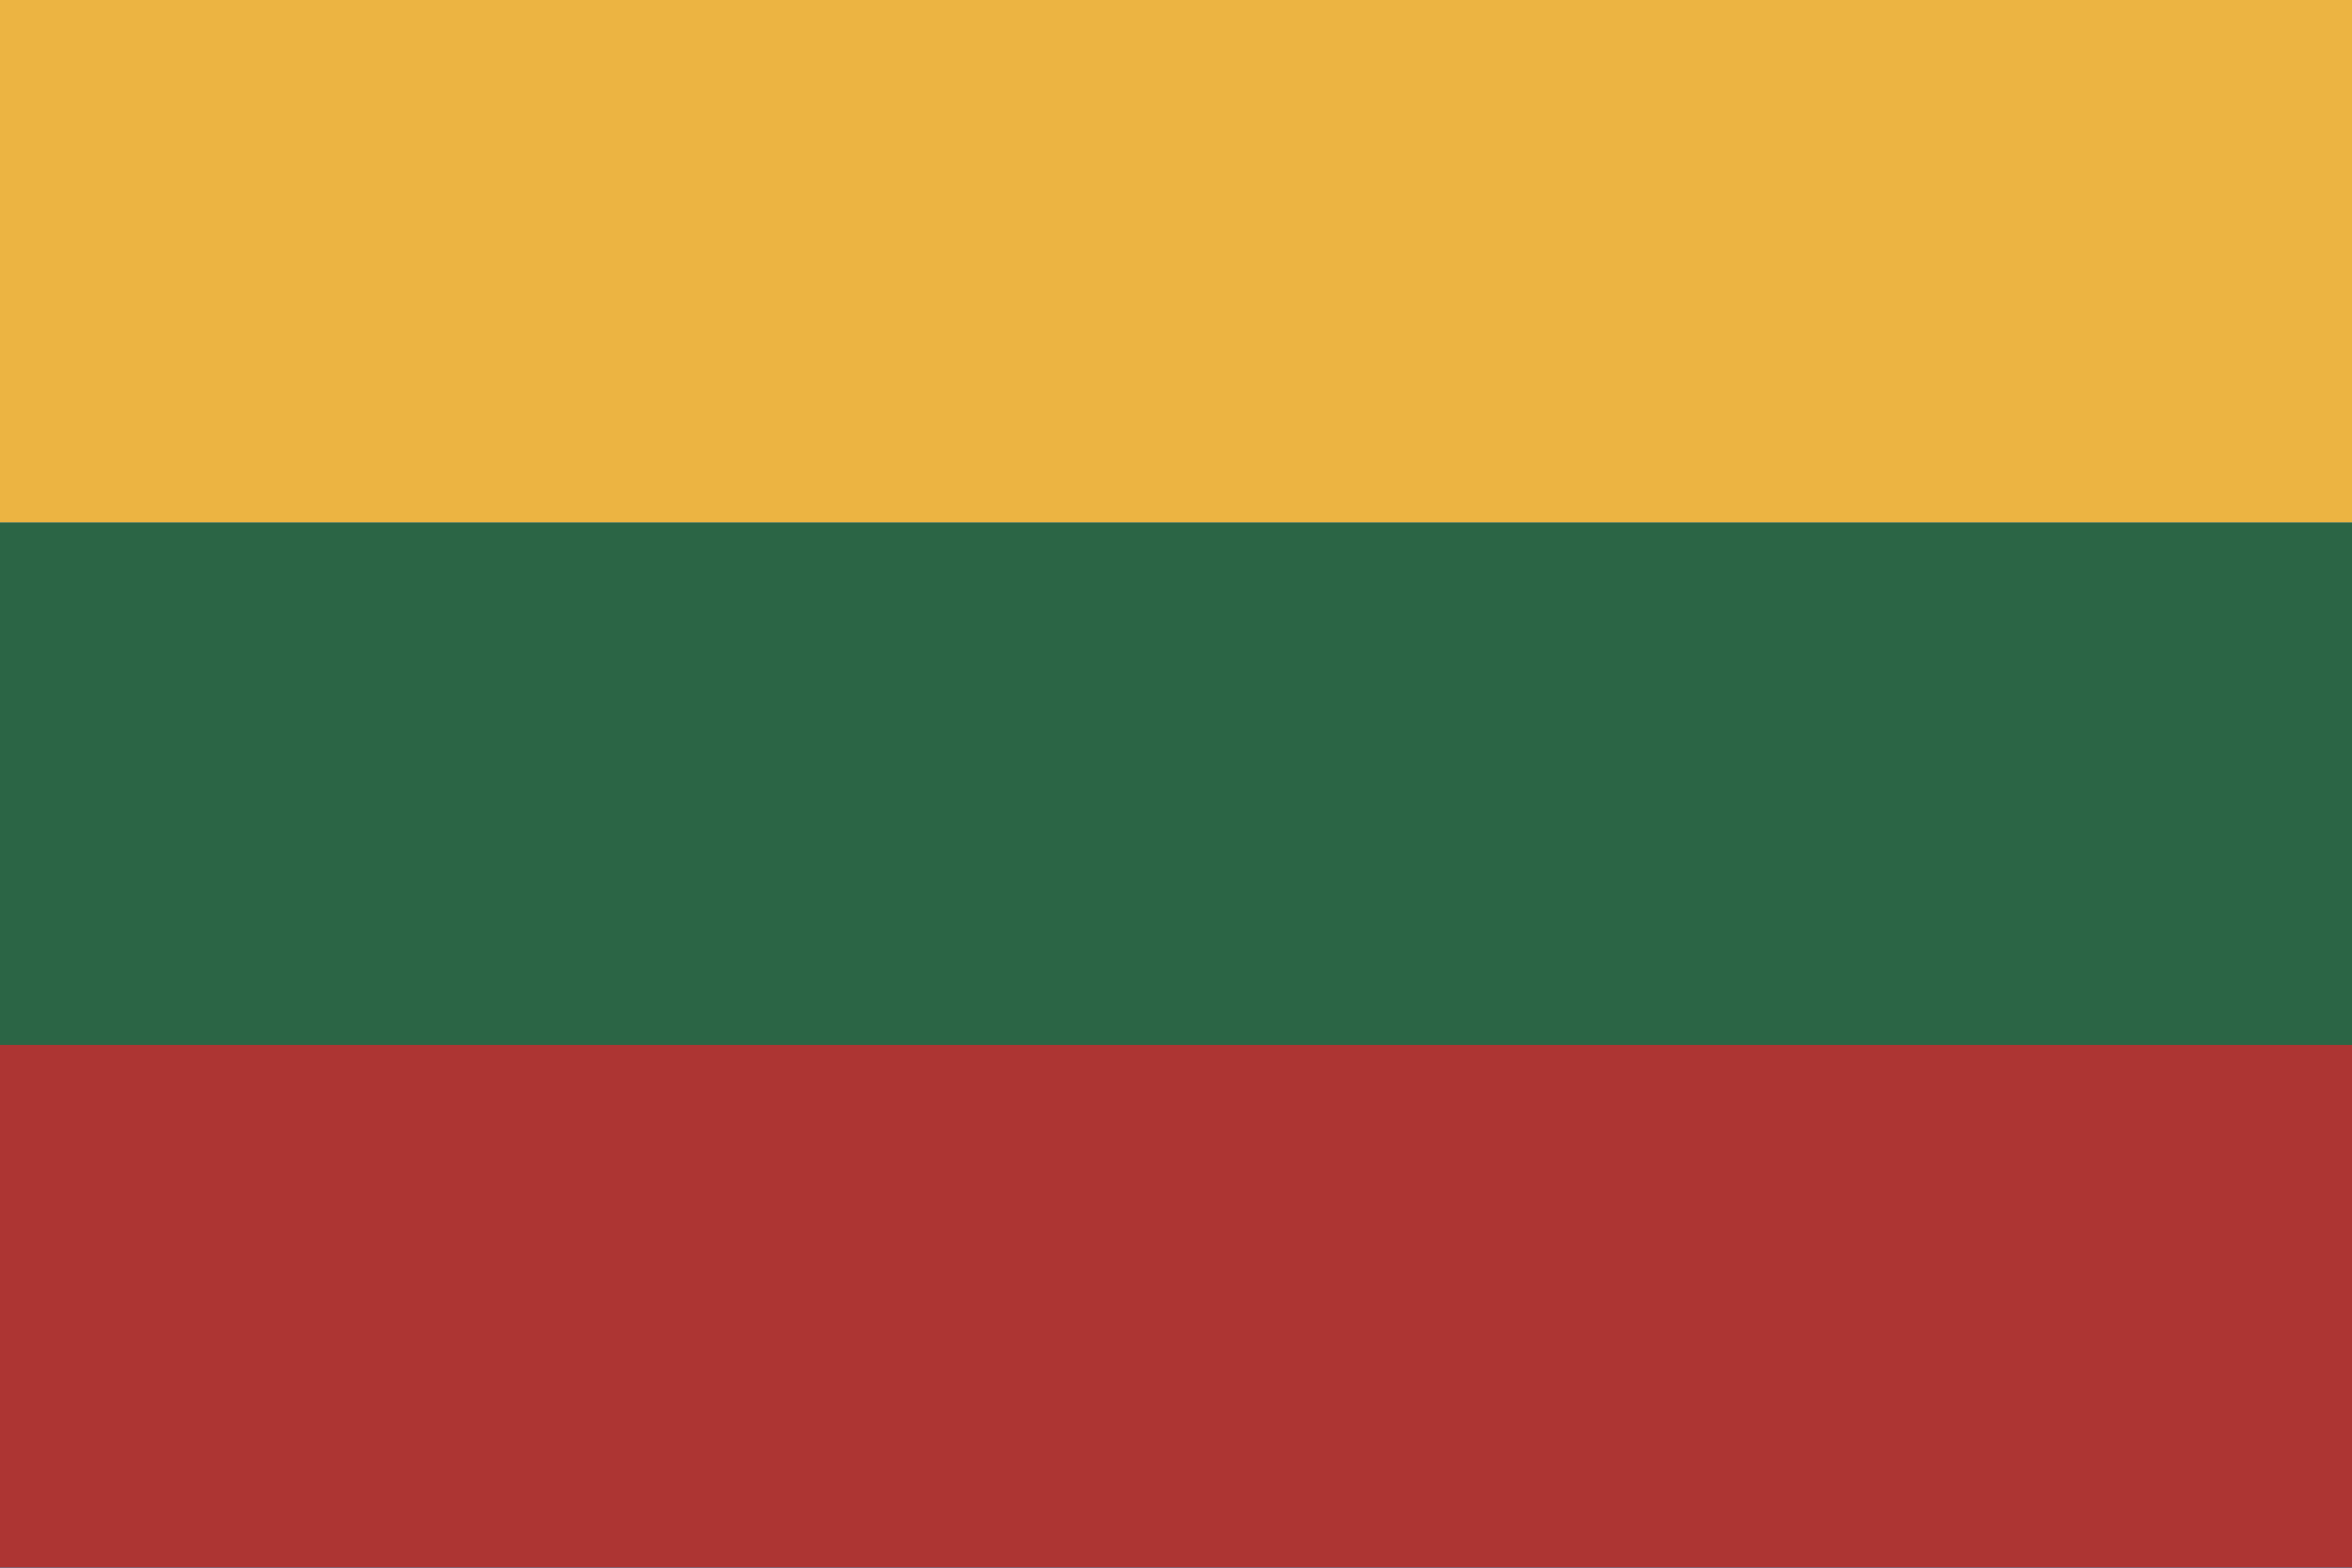
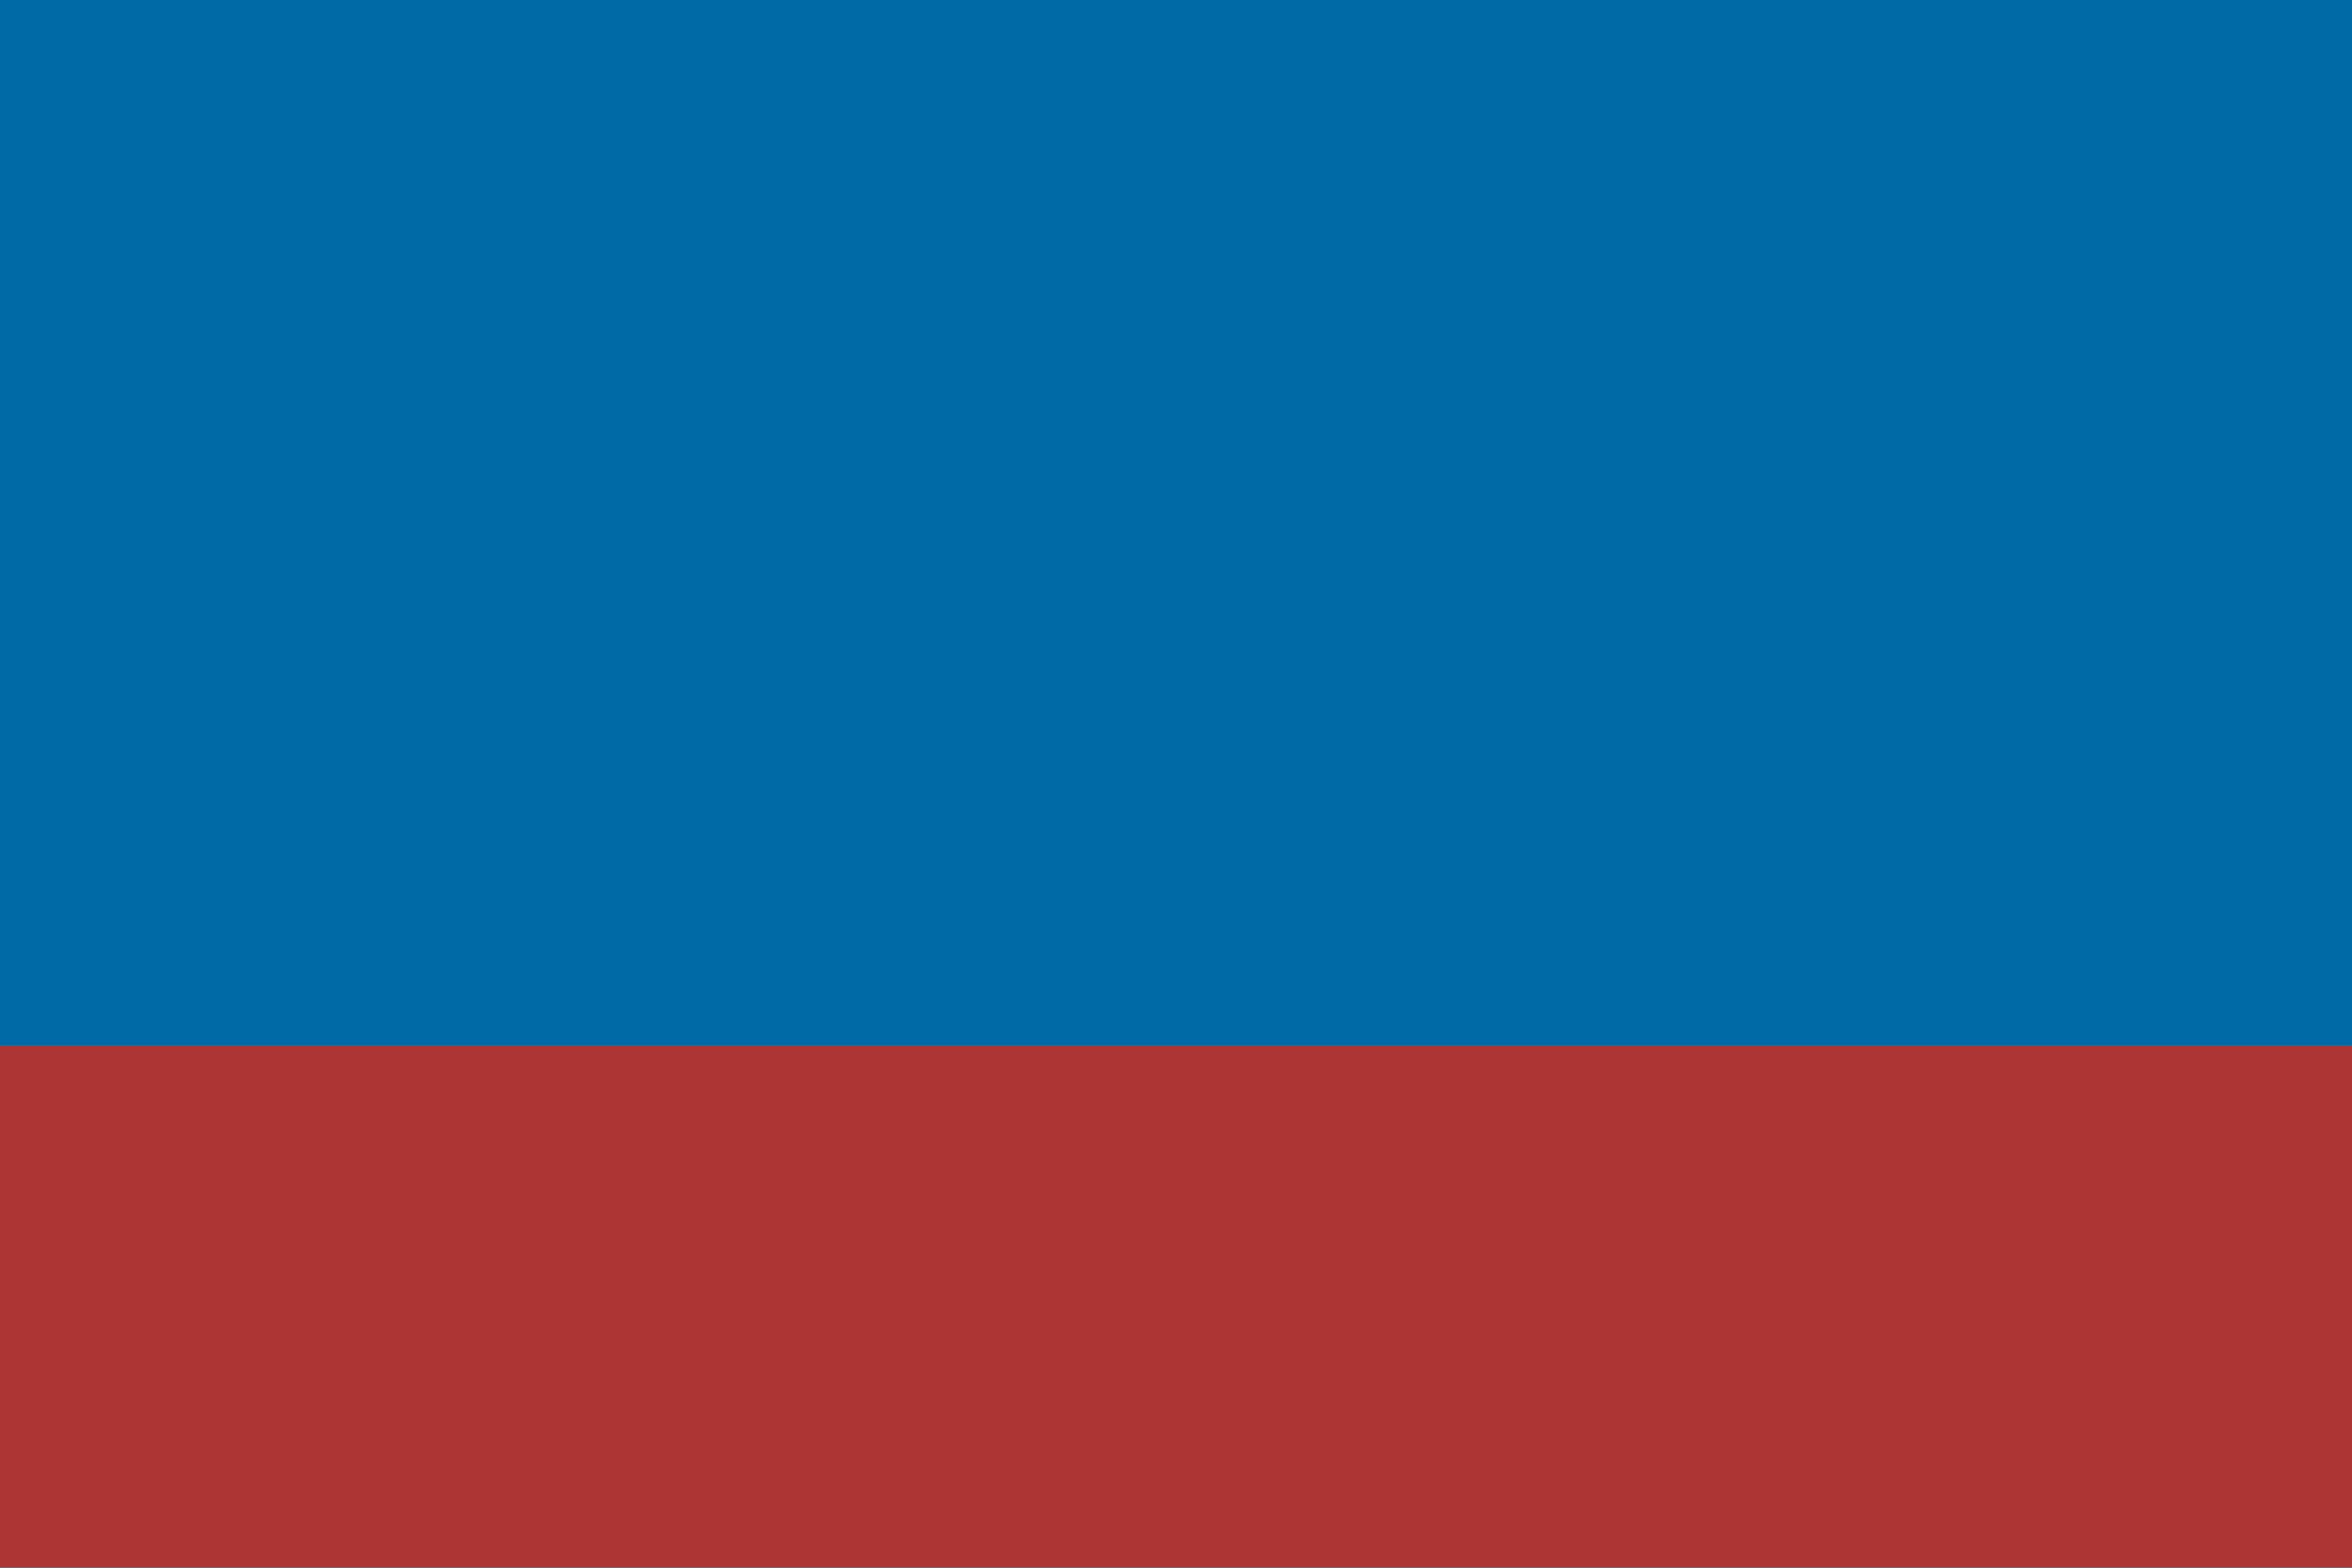
<svg xmlns="http://www.w3.org/2000/svg" width="21" height="14" viewBox="0 0 21 14" fill="none">
  <path d="M0 0H21V14H0V0Z" fill="#006AA7" />
-   <path d="M0 0H21V4.667H0V0Z" fill="#ECB442" />
-   <path d="M0 4.668H21V9.335H0V4.668Z" fill="#2B6545" />
  <path d="M0 9.332H21V13.999H0V9.332Z" fill="#AD3533" />
</svg>